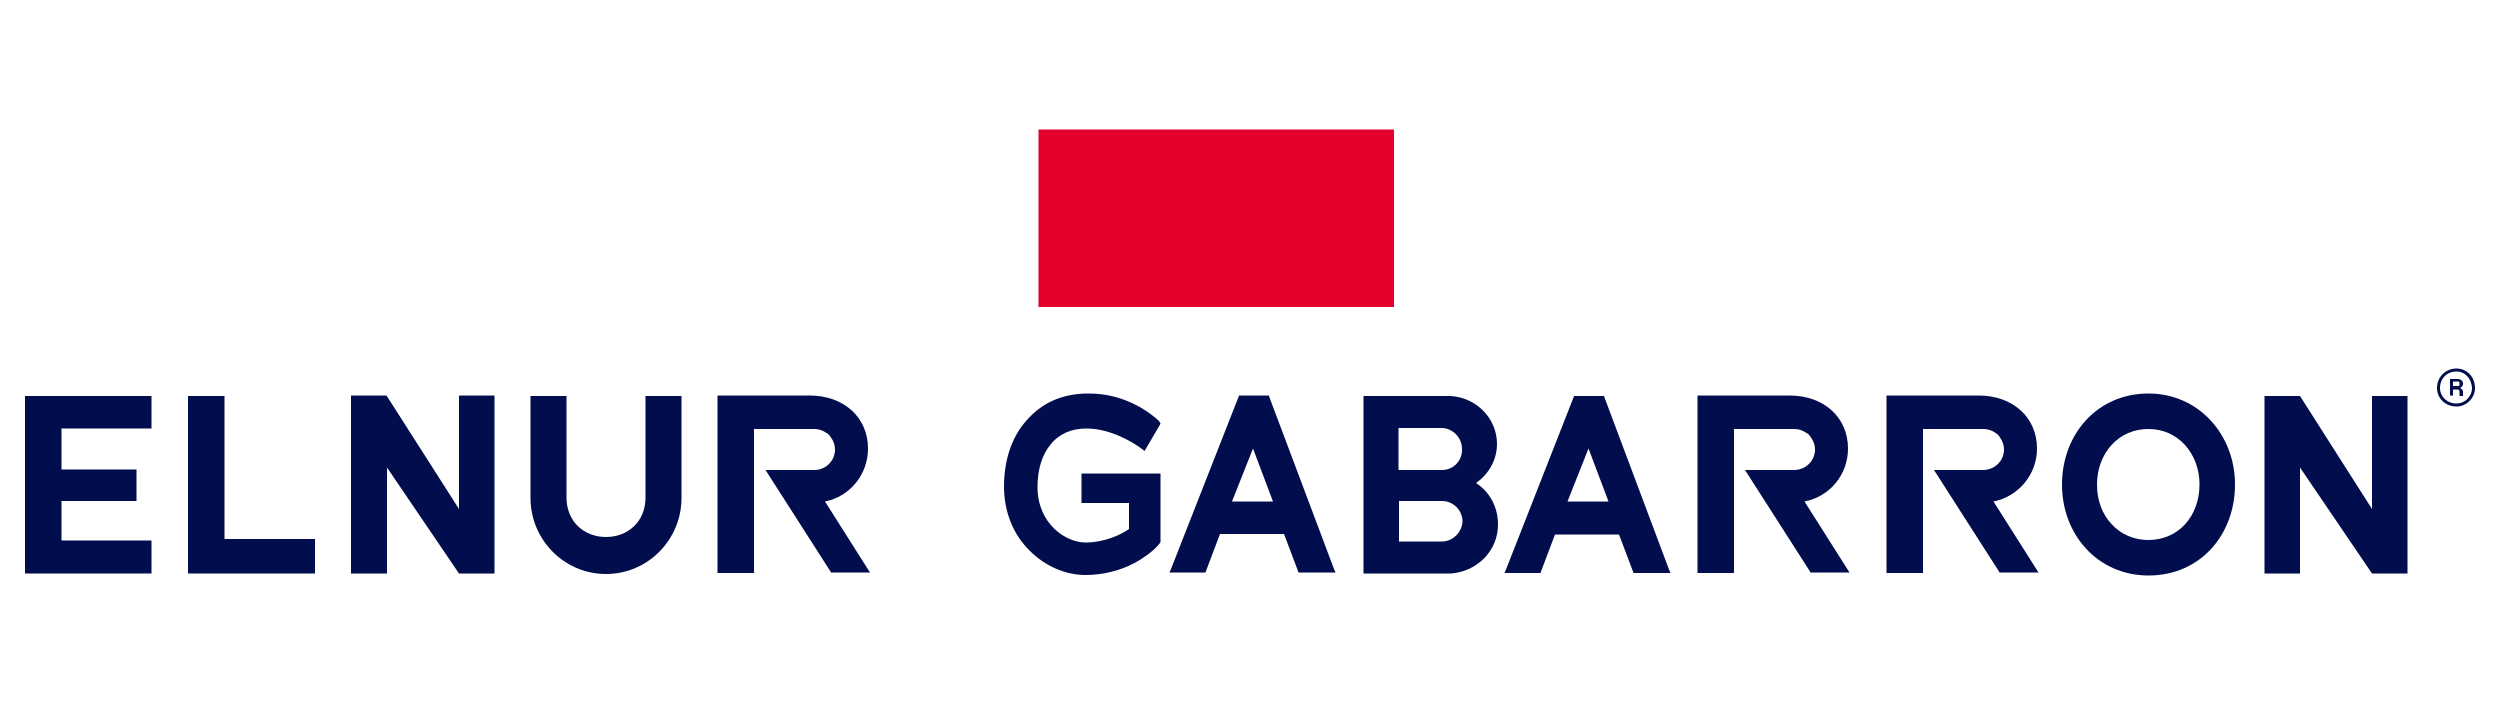
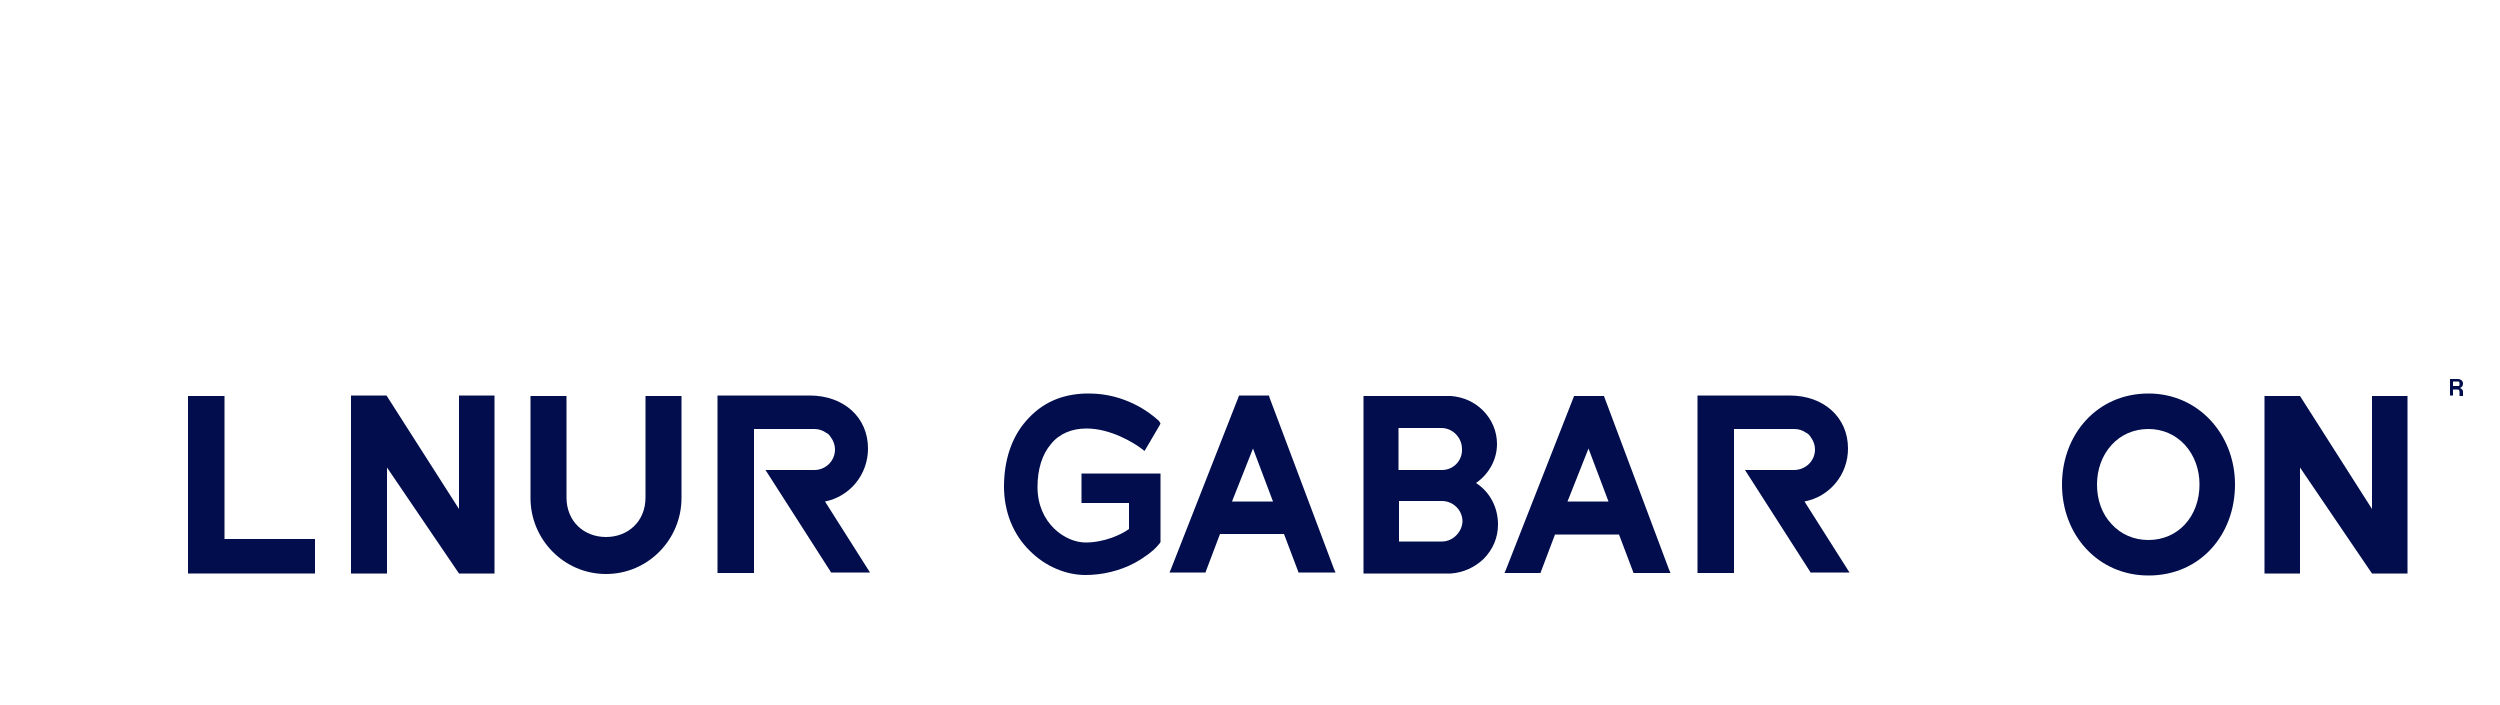
<svg xmlns="http://www.w3.org/2000/svg" id="Layer_1" x="0px" y="0px" viewBox="0 0 500 141" xml:space="preserve">
  <g>
    <g>
-       <polygon fill="#010D4C" points="5,79.2 5,114.7 30.3,114.7 30.3,108.1 12.3,108.1 12.3,100.2 27.3,100.2 27.3,93.9 12.3,93.9    12.3,85.7 30.3,85.7 30.3,79.2   " />
      <polygon fill="#010D4C" points="37.6,79.2 37.6,114.7 63,114.7 63,107.8 44.9,107.8 44.9,79.2   " />
      <polygon fill="#010D4C" points="91.8,101.8 77.3,79.1 70.2,79.1 70.2,114.7 77.4,114.7 77.4,93.5 91.8,114.7 98.9,114.7    98.9,79.1 91.8,79.1   " />
      <path fill="#010D4C" d="M173.6,89.7c0-6.2-4.8-10.6-11.7-10.6h-18.4v35.5h7.3V85.8h11.3h0.8c0.9,0,1.7,0.3,2.4,0.8c0,0,0,0,0,0   c0.1,0,0.1,0.1,0.2,0.1c0.3,0.2,0.5,0.5,0.7,0.8c0.5,0.7,0.8,1.5,0.8,2.4c0,2.3-1.9,4.1-4.1,4.1H154h-0.9c0,0,13,20.3,13,20.3   l0.1,0.2h7.8l-9-14.2C170,99.3,173.6,94.9,173.6,89.7" />
      <path fill="#010D4C" d="M136.3,79.2h-7.2v20.3c0,4.8-3.5,7.9-7.9,7.9c-4.4,0-7.9-3.1-7.9-7.9V79.2h-7.2c0,0,0,20.3,0,20.4   c0,8.3,6.7,15.2,15.1,15.2s15.1-6.9,15.1-15.2C136.3,99.4,136.3,79.2,136.3,79.2z" />
      <path fill="#010D4C" d="M429.7,78.7c-10.3,0-17.3,8.2-17.3,18.2c0,10.1,7.2,18.2,17.3,18.2c10.4,0,17.3-8.2,17.3-18.2   C447,86.9,439.7,78.7,429.7,78.7z M429.7,108c-2.9,0-5.5-1.1-7.4-3.2c-1.9-2-2.9-4.8-2.9-7.9c0-3,1-5.8,2.9-7.9   c1.9-2.1,4.5-3.2,7.4-3.2c2.8,0,5.4,1.1,7.3,3.2c1.9,2.1,2.9,4.9,2.9,7.9C439.9,103.3,435.6,108,429.7,108z" />
      <path fill="#010D4C" d="M295.2,96.6c2.6-1.8,4.2-4.7,4.2-7.8c0-2.5-1-4.9-2.8-6.7c-1.7-1.7-3.9-2.7-6.4-2.9v0l-0.5,0h-16.5h-0.5   v0.5v34.5v0.5h0.5h16.5h0.5v0c2.5-0.2,4.7-1.2,6.5-2.9c1.9-1.9,2.9-4.3,2.9-6.9C299.6,101.5,298,98.4,295.2,96.6z M288.4,108.3   h-8.6v-8.1h8.6c2.2,0,4.1,1.8,4.1,4.1C292.4,106.4,290.6,108.3,288.4,108.3z M288.4,94L288.4,94C288.4,94,288.4,94,288.4,94   l-0.6,0v0h-8.1v-8.4h8.1v0l0.5,0c0,0,0,0,0,0h0c2.2,0,4.1,1.9,4.1,4.2C292.5,92.1,290.7,94,288.4,94z" />
      <path fill="#010D4C" d="M320.9,79.5l-0.1-0.3h-0.4h-5.2h-0.4l-0.1,0.3l-13.5,34.4l-0.3,0.7h0.8h6h0.4l0.1-0.3l2.8-7.4h12.8   l2.8,7.4l0.1,0.3h0.4h6.2h0.8l-0.3-0.7L320.9,79.5z M313.5,100.3l4.2-10.6l4,10.6H313.5z" />
      <path fill="#010D4C" d="M253.9,79.5l-0.1-0.4h-0.4h-5.2h-0.4l-0.1,0.3l-13.5,34.4l-0.3,0.7h0.8h6h0.4l0.1-0.3l2.8-7.4h12.8   l2.8,7.4l0.1,0.3h0.4h6.2h0.8l-0.3-0.7L253.9,79.5z M246.4,100.3l4.2-10.6l4,10.6H246.4z" />
      <path fill="#010D4C" d="M231.8,84.2c-1.8-1.7-6.8-5.5-14-5.5h0c-0.2,0-0.3,0-0.5,0c-5,0.1-9,1.9-12.1,5.5   c-2.9,3.3-4.4,7.9-4.4,13.1c0,5,1.8,9.6,5.2,12.9c3.1,3.1,7.2,4.8,11.1,4.8c3.3,0,6.8-0.8,9.8-2.4c2.2-1.2,3.9-2.6,4.4-3.2   l0.7-0.8l0.1-0.2v-0.2V95.2v-0.5h-0.5h-14.8h-0.5v0.5v4.9v0.5h0.5h9v5.2c-1.5,1.1-4.9,2.7-8.7,2.7c-4,0-9.6-3.8-9.6-11.1   c0-3.5,0.9-6.5,2.7-8.6c1.7-2.1,4.2-3.1,7.1-3.1c4.8,0,9.4,2.8,11.1,4.1l0.5,0.4l0.3-0.5l2.7-4.6l0.2-0.4L231.8,84.2   C231.8,84.3,231.8,84.2,231.8,84.2z" />
      <path fill="#010D4C" d="M369.6,89.7c0-6.2-4.8-10.6-11.7-10.6h-18.4v35.5h7.3V85.8h11.3h0.8c0.9,0,1.7,0.3,2.4,0.8c0,0,0,0,0,0   c0.1,0,0.1,0.1,0.2,0.1c0.3,0.2,0.5,0.5,0.7,0.8c0.5,0.7,0.8,1.5,0.8,2.4c0,2.3-1.9,4.1-4.2,4.1h-8.9l-0.9,0c0,0,13,20.3,13,20.3   l0.1,0.2h7.8l-9-14.2C366,99.3,369.6,94.9,369.6,89.7z" />
-       <path fill="#010D4C" d="M407.4,89.7c0-6.2-4.8-10.6-11.7-10.6h-18.4v35.5h7.3V85.8h11.3h0.8c0.9,0,1.8,0.3,2.4,0.8c0,0,0,0,0,0   c0.1,0,0.1,0.1,0.2,0.1c0.3,0.2,0.5,0.5,0.7,0.8c0.5,0.7,0.8,1.5,0.8,2.4c0,2.3-1.9,4.1-4.2,4.1h-8.9l-0.9,0c0,0,13,20.3,13,20.3   l0.1,0.2h7.8l-9-14.2C403.7,99.3,407.4,94.9,407.4,89.7z" />
      <polygon fill="#010D4C" points="474.4,79.2 474.4,101.8 460,79.2 452.9,79.2 452.9,114.7 460,114.7 460,93.5 474.4,114.7    481.5,114.7 481.5,79.2   " />
    </g>
-     <polygon fill="#E4002B" points="243.3,25.9 207.7,25.9 207.7,61.4 243.3,61.4 278.8,61.4 278.8,25.9  " />
    <g>
      <g>
-         <path fill="#010D4C" d="M491.3,81.3c-2.2,0-3.9-1.6-3.9-3.7c0-2.2,1.7-3.9,3.9-3.9c2.1,0,3.7,1.7,3.7,3.9    C495,79.6,493.3,81.3,491.3,81.3z M491.3,74.3c-1.9,0-3.3,1.4-3.3,3.3c0,1.7,1.4,3.1,3.3,3.1c1.7,0,3.1-1.4,3.1-3.1    C494.3,75.7,493,74.3,491.3,74.3z" />
-       </g>
+         </g>
      <g>
        <path fill="#010D4C" d="M491.5,77.2c0.4,0,0.4,0,0.4-0.4s0-0.5-0.4-0.5h-0.9v0.9H491.5z M490,75.8h1.5c0.7,0,1.1,0.4,1.1,0.9    c0,0.5-0.2,0.7-0.6,0.9c0.4,0.2,0.6,0.4,0.6,0.7v0.4v0.5h-0.7v-0.4v-0.4c0-0.5-0.2-0.5-0.6-0.5h-0.7v1.2H490V75.8z" />
      </g>
    </g>
  </g>
</svg>